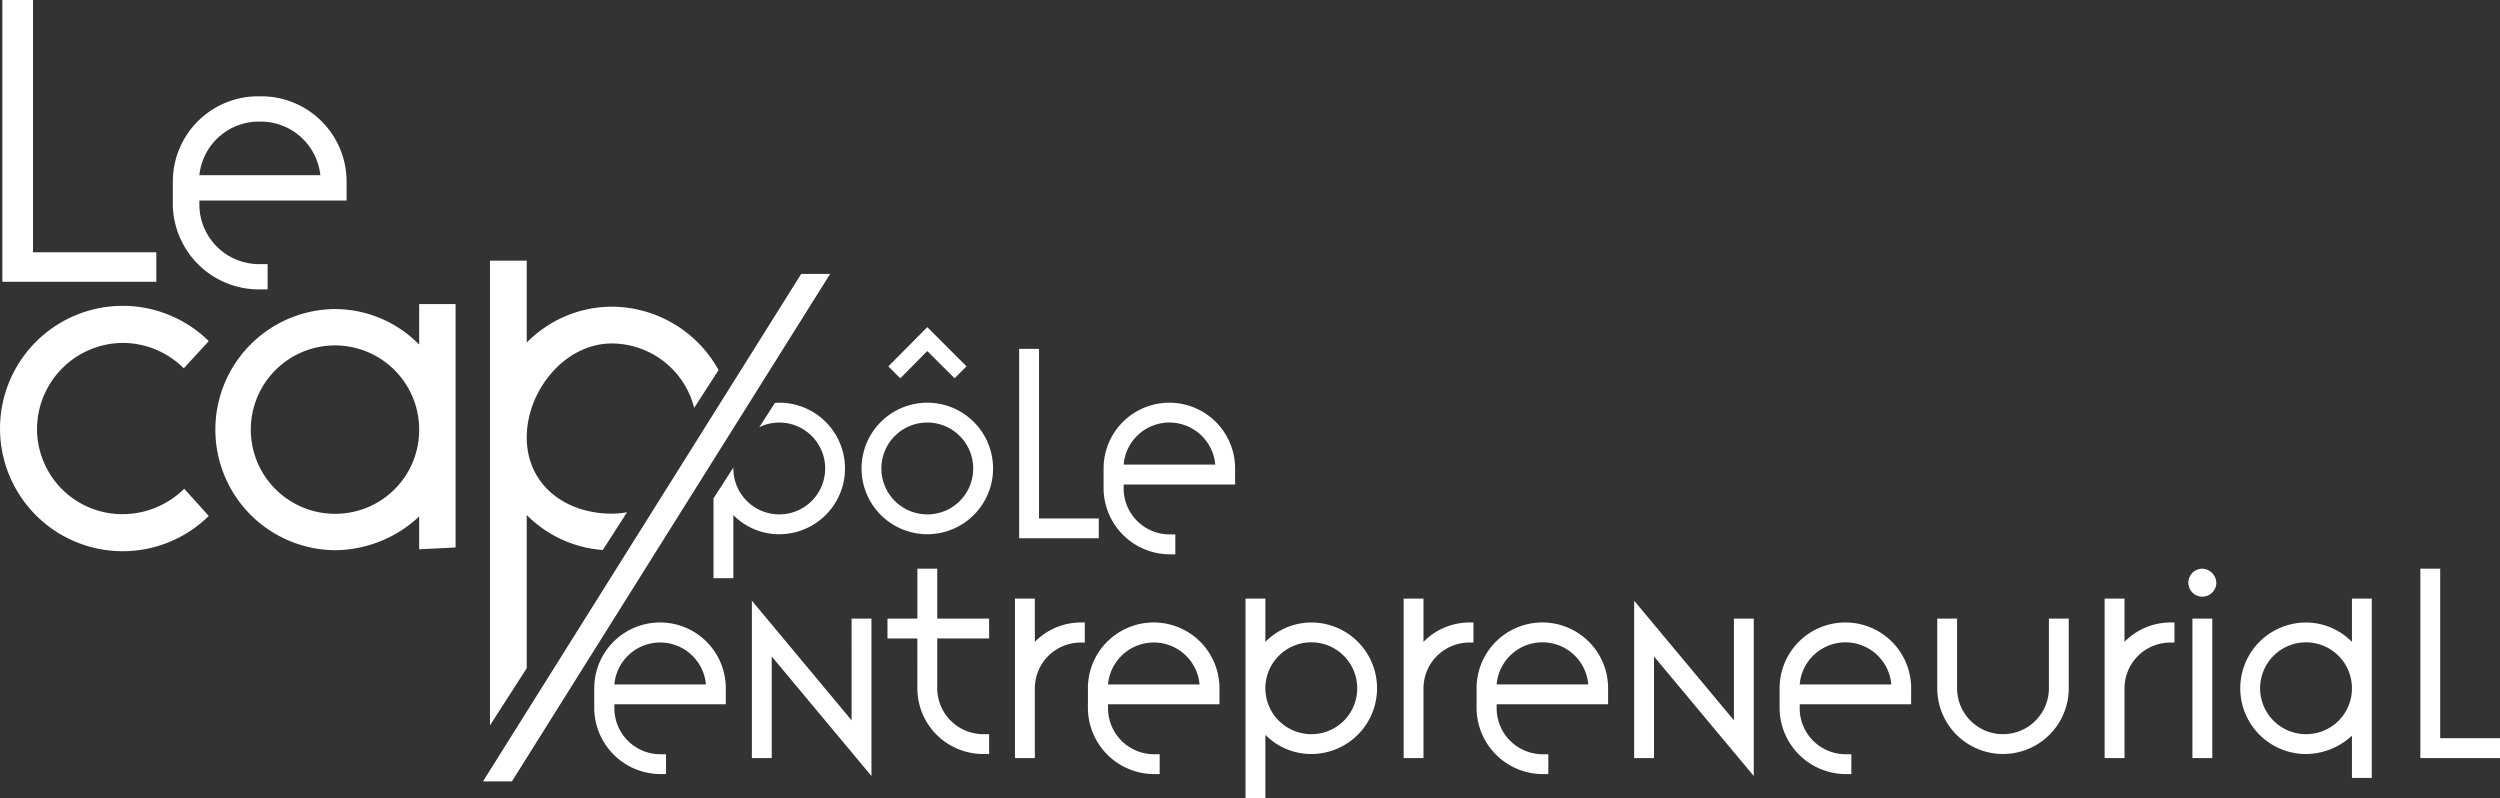
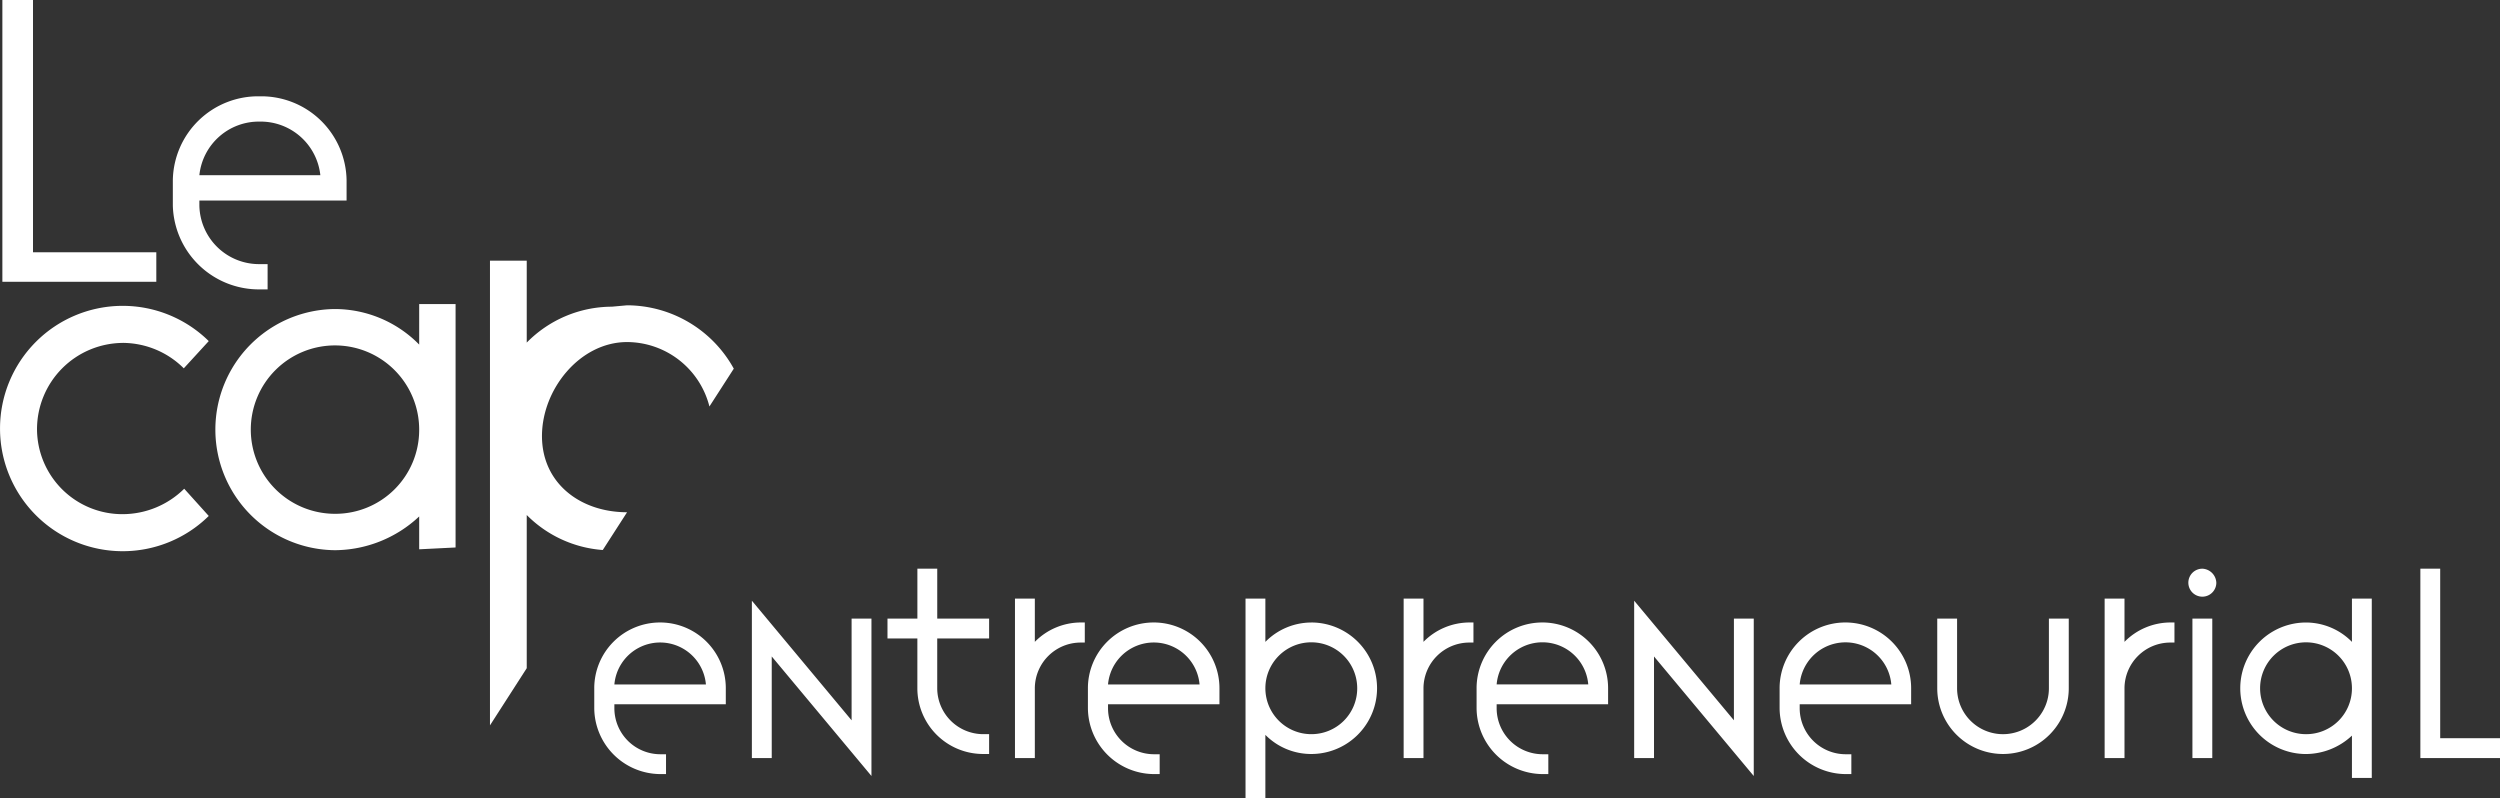
<svg xmlns="http://www.w3.org/2000/svg" width="330.46" height="105.483" viewBox="0 0 330.46 105.483">
  <rect x="0" y="0" width="330.46" height="105.483" fill="#333333" stroke="none" />
  <defs>
    <clipPath id="clip-path">
      <rect id="Rectangle_1" data-name="Rectangle 1" width="330.46" height="105.483" fill="#fff" />
    </clipPath>
  </defs>
  <g id="Groupe_2" data-name="Groupe 2" transform="translate(0 0)">
    <g id="Groupe_1" data-name="Groupe 1" transform="translate(0 0)" clip-path="url(#clip-path)">
-       <path id="Tracé_1" data-name="Tracé 1" d="M46.2,27.188c-.191,0-.382.015-.571.03l-2.067,3.208A6,6,0,0,1,46.2,29.81a6.07,6.07,0,1,1-6.067,6.1c0-.055.008-.108.008-.161L37.509,39.84V50.388h2.625V42.043A8.492,8.492,0,0,0,46.2,44.572a8.692,8.692,0,1,0,0-17.384m19.569-6.829,3.606,3.6,1.577-1.579L65.771,17.2l-5.152,5.185L62.2,23.962Zm0,6.829a8.692,8.692,0,1,0,8.695,8.692,8.688,8.688,0,0,0-8.695-8.692m0,14.762a6.07,6.07,0,1,1,6.07-6.04,6.044,6.044,0,0,1-6.07,6.04M106.458,38V35.88a8.692,8.692,0,0,0-17.384,0v2.655a8.768,8.768,0,0,0,8.692,8.692h.79V44.6h-.79a6.083,6.083,0,0,1-6.04-6.067V38ZM97.766,29.81a6.091,6.091,0,0,1,6.07,5.562H91.727a6.061,6.061,0,0,1,6.04-5.562M80.538,20.074H77.913V45.11H88.44V42.488h-7.9Z" transform="translate(56.803 26.043)" fill="#fff" />
      <path id="Tracé_2" data-name="Tracé 2" d="M39.936,37.009A8.689,8.689,0,0,0,31.241,45.7v2.655a8.772,8.772,0,0,0,8.695,8.692h.79V54.426h-.79a6.085,6.085,0,0,1-6.037-6.07v-.538H48.628V45.7a8.686,8.686,0,0,0-8.692-8.692M33.9,45.2a6.073,6.073,0,0,1,12.1,0Zm31.357,4.742L52.075,34.13v20.8H54.7V41.5L67.881,57.3V36.5H65.256ZM76.578,29.9H73.953V36.5H70v2.625h3.95V45.7a8.687,8.687,0,0,0,8.692,8.692h.792V51.771h-.792a6.089,6.089,0,0,1-6.067-6.07V39.126h6.859V36.5H76.578Zm12.9,9.673v-5.72H86.852V54.929h2.625V45.7a6.063,6.063,0,0,1,6.067-6.037h.538V37.009h-.538a8.534,8.534,0,0,0-6.067,2.56m15.712-2.56A8.689,8.689,0,0,0,96.494,45.7v2.655a8.77,8.77,0,0,0,8.695,8.692h.79V54.426h-.79a6.085,6.085,0,0,1-6.037-6.07v-.538h14.729V45.7a8.686,8.686,0,0,0-8.692-8.692M99.152,45.2a6.073,6.073,0,0,1,12.1,0Zm26.869-8.187a8.539,8.539,0,0,0-6.07,2.56v-5.72h-2.623V60.209h2.623V51.864a8.5,8.5,0,0,0,6.07,2.529,8.692,8.692,0,1,0,0-17.384m0,14.762a6.07,6.07,0,1,1,6.07-6.04,6.046,6.046,0,0,1-6.07,6.04m14.83-12.2v-5.72h-2.622V54.929h2.622V45.7a6.063,6.063,0,0,1,6.067-6.037h.538V37.009h-.538a8.538,8.538,0,0,0-6.067,2.56m15.712-2.56A8.686,8.686,0,0,0,147.87,45.7v2.655a8.77,8.77,0,0,0,8.692,8.692h.79V54.426h-.79a6.087,6.087,0,0,1-6.04-6.07v-.538h14.732V45.7a8.688,8.688,0,0,0-8.692-8.692m-6.04,8.187a6.076,6.076,0,0,1,12.109,0Zm31.362,4.742L168.7,34.13v20.8h2.622V41.5L184.507,57.3V36.5h-2.622Zm14.732-12.929a8.688,8.688,0,0,0-8.692,8.692v2.655a8.771,8.771,0,0,0,8.692,8.692h.792V54.426h-.792a6.085,6.085,0,0,1-6.037-6.07v-.538h14.732V45.7a8.687,8.687,0,0,0-8.695-8.692M190.58,45.2a6.076,6.076,0,0,1,12.109,0Zm32.941.505a6.068,6.068,0,1,1-12.137,0V36.5h-2.622v9.2a8.692,8.692,0,1,0,17.384,0V36.5h-2.625Zm9.992-6.133v-5.72h-2.625V54.929h2.625V45.7a6.063,6.063,0,0,1,6.067-6.037h.538V37.009h-.538a8.538,8.538,0,0,0-6.067,2.56M243.822,29.9a1.849,1.849,0,1,0,1.83,1.866,1.932,1.932,0,0,0-1.83-1.866m-1.33,25.033h2.625V36.5h-2.625Zm21.086-15.36a8.535,8.535,0,0,0-6.07-2.56,8.692,8.692,0,0,0,0,17.384,8.949,8.949,0,0,0,6.07-2.434v5.594H266.2V33.849h-2.622Zm-6.07,12.2a6.07,6.07,0,1,1,6.07-6.04,6.045,6.045,0,0,1-6.07,6.04m17.736.536V29.9h-2.622V54.929h10.528V52.307Z" transform="translate(47.311 45.273)" fill="#fff" />
      <path id="Tracé_3" data-name="Tracé 3" d="M16.218,21.116a11.481,11.481,0,0,1,8.076,3.362l3.3-3.6a16.216,16.216,0,1,0,0,23.115l-3.244-3.6a11.611,11.611,0,0,1-8.134,3.362A11.276,11.276,0,0,1,4.893,32.5a11.416,11.416,0,0,1,11.325-11.38m39.192.221a15.643,15.643,0,0,0-11.129-4.7,15.939,15.939,0,0,0,0,31.877,16.412,16.412,0,0,0,11.129-4.461V48.4l4.81-.241V15.987h-4.81ZM44.281,43.708A11.129,11.129,0,1,1,55.409,32.637,11.082,11.082,0,0,1,44.281,43.708" transform="translate(0 24.209)" fill="#fff" />
-       <path id="Tracé_4" data-name="Tracé 4" d="M41.868,19.785a15.818,15.818,0,0,0-11.249,4.747V13.7h-4.86V75.129l4.86-7.558V47.322a15.783,15.783,0,0,0,10.05,4.626l3.213-4.991a11.321,11.321,0,0,1-2.014.186c-6.211,0-11.249-3.86-11.249-10.07s5.039-12.426,11.249-12.426a11.276,11.276,0,0,1,10.885,8.516l3.221-5a16.163,16.163,0,0,0-14.106-8.375" transform="translate(39.007 20.754)" fill="#fff" />
+       <path id="Tracé_4" data-name="Tracé 4" d="M41.868,19.785a15.818,15.818,0,0,0-11.249,4.747V13.7h-4.86V75.129l4.86-7.558V47.322a15.783,15.783,0,0,0,10.05,4.626l3.213-4.991c-6.211,0-11.249-3.86-11.249-10.07s5.039-12.426,11.249-12.426a11.276,11.276,0,0,1,10.885,8.516l3.221-5a16.163,16.163,0,0,0-14.106-8.375" transform="translate(39.007 20.754)" fill="#fff" />
      <path id="Tracé_5" data-name="Tracé 5" d="M4.173,33.348h16.3v3.9H.125V0H4.173Z" transform="translate(0.189 -0.001)" fill="#fff" />
      <path id="Tracé_6" data-name="Tracé 6" d="M12.594,19.517a7.893,7.893,0,0,0,7.976,7.727h1.043v3.342H20.569A11.382,11.382,0,0,1,9.086,19.517V16.135A11.275,11.275,0,0,1,20.569,5.064,11.275,11.275,0,0,1,32.052,16.135v2.7H12.594ZM20.569,8.406a7.9,7.9,0,0,0-7.976,7.086H28.585a7.931,7.931,0,0,0-8.016-7.086" transform="translate(13.76 7.668)" fill="#fff" />
-       <path id="Tracé_7" data-name="Tracé 7" d="M29.214,81.48,71.277,14.4H67.453L25.39,81.48Z" transform="translate(38.45 21.812)" fill="#fff" />
    </g>
  </g>
</svg>